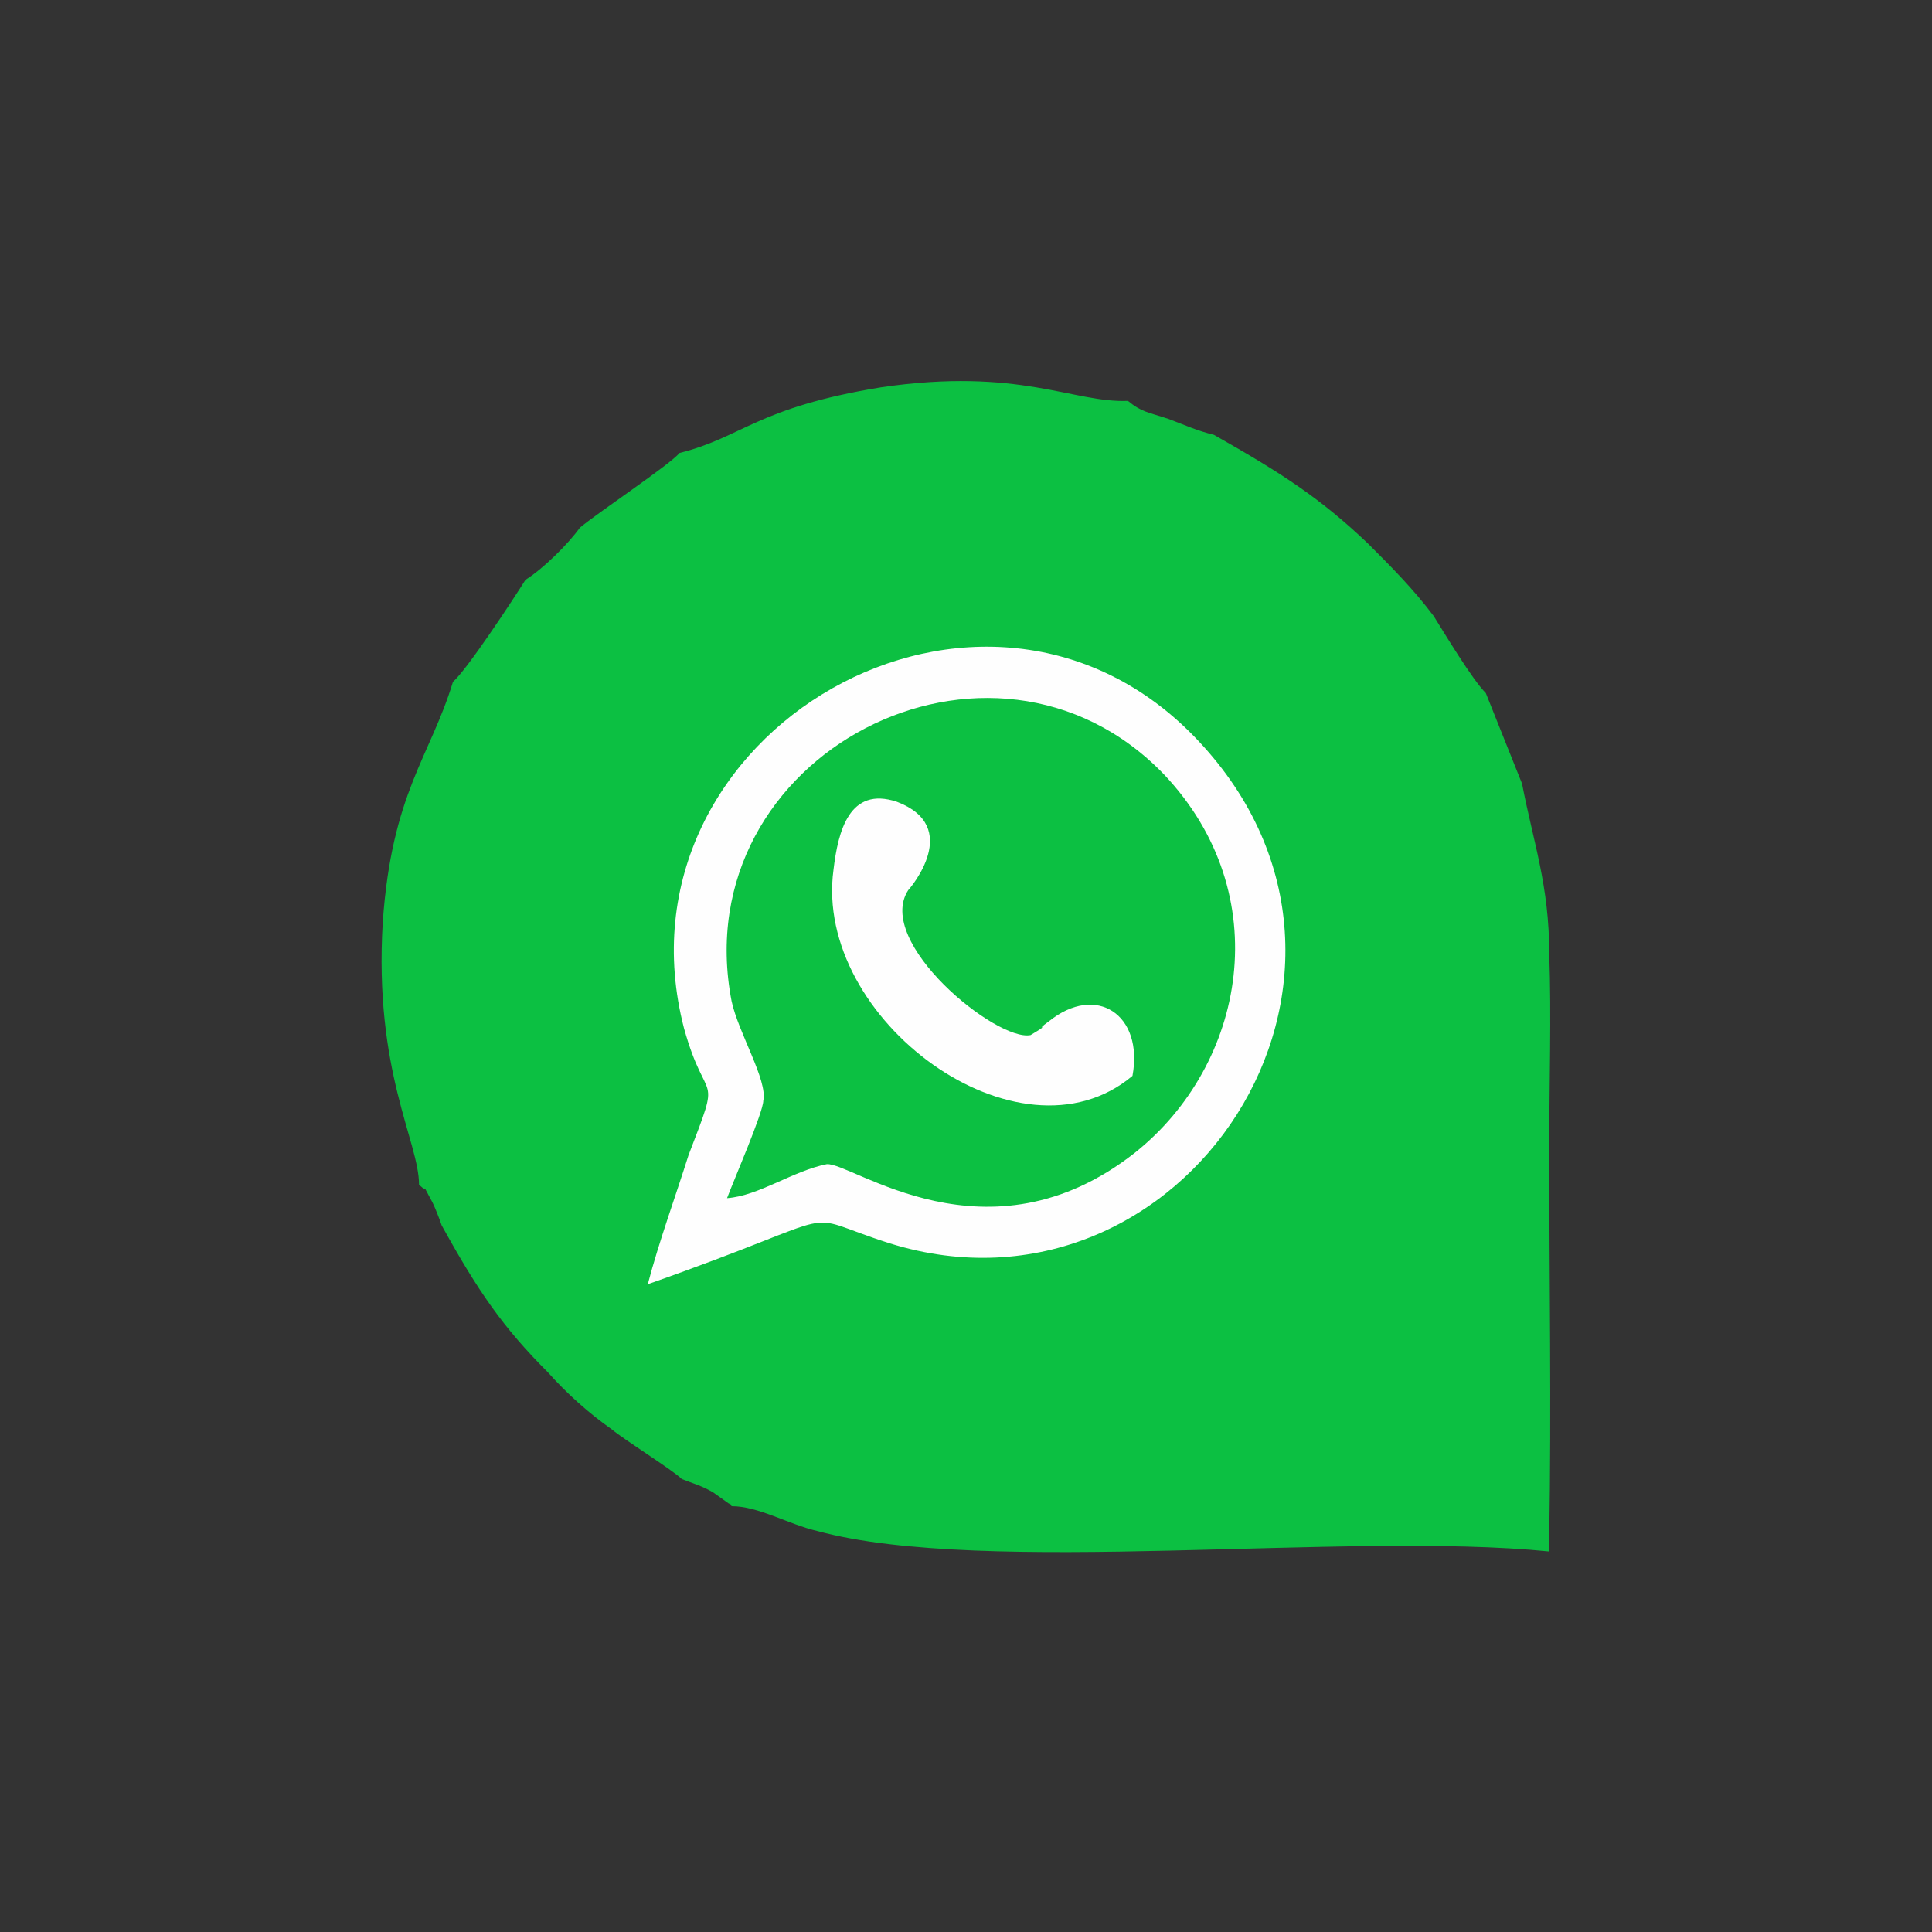
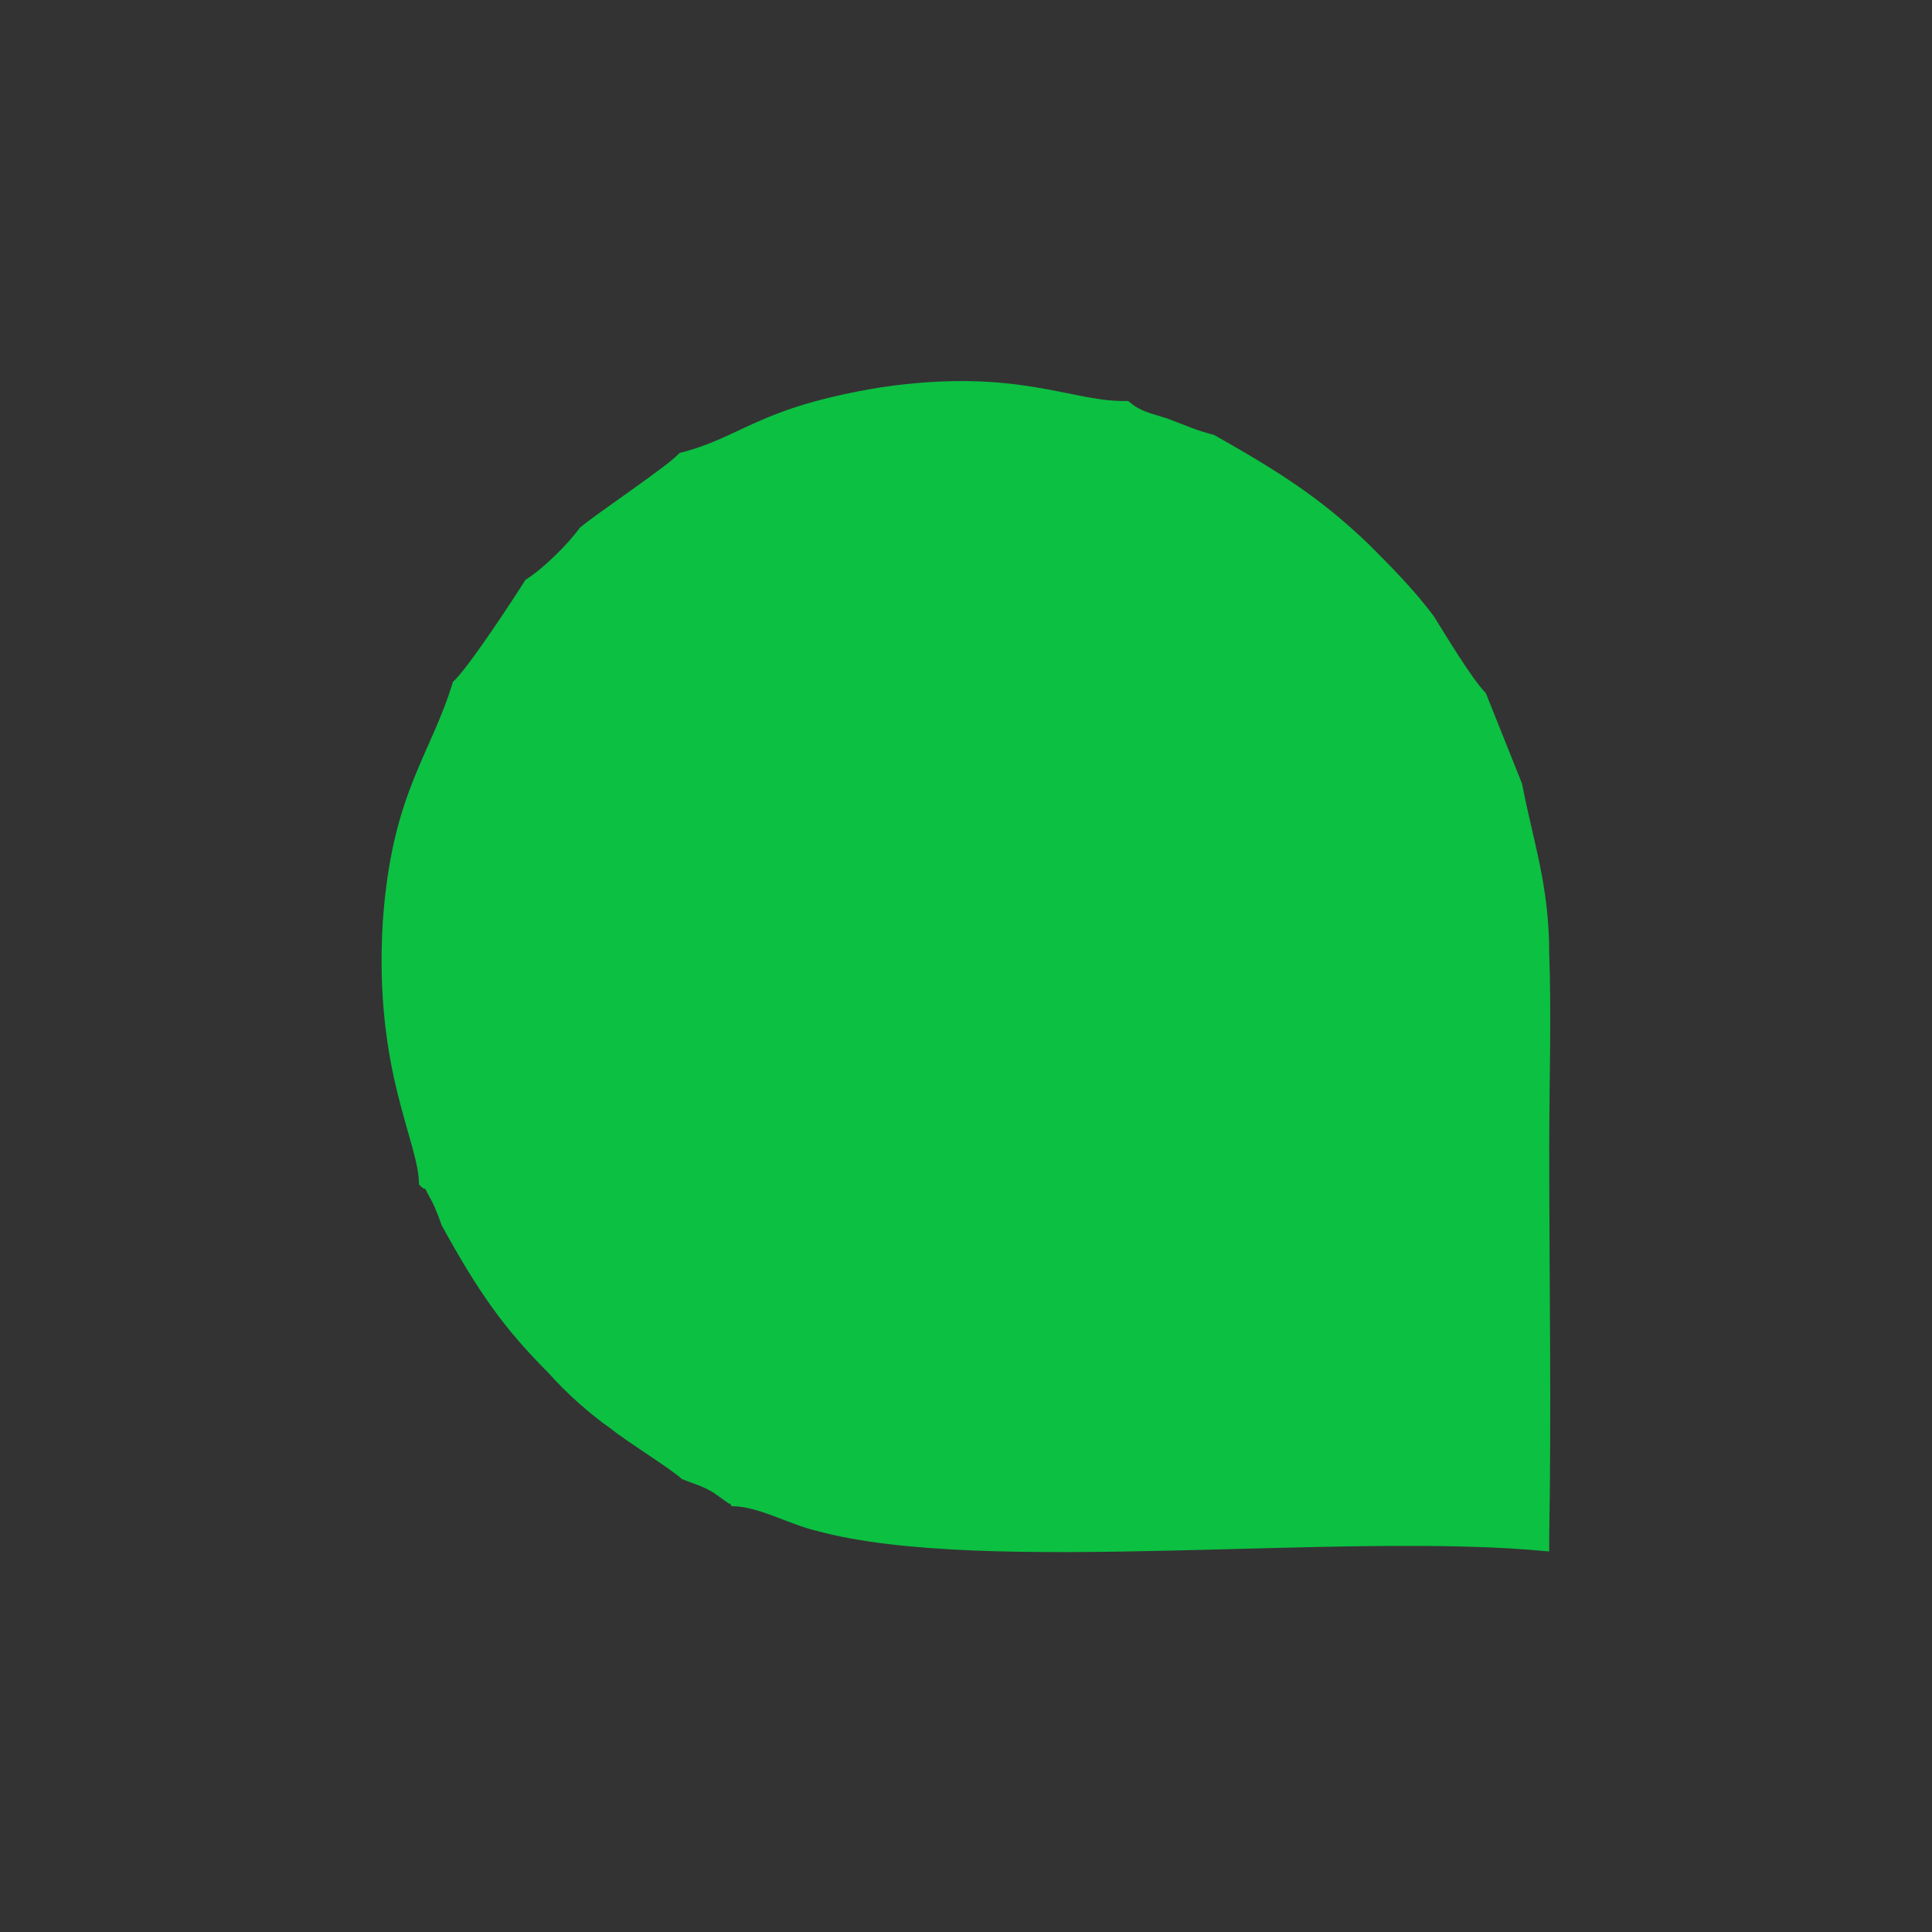
<svg xmlns="http://www.w3.org/2000/svg" xml:space="preserve" width="0.994in" height="0.994in" version="1.0" style="shape-rendering:geometricPrecision; text-rendering:geometricPrecision; image-rendering:optimizeQuality; fill-rule:evenodd; clip-rule:evenodd" viewBox="0 0 853 853">
  <rect x="0" y="0" width="853" height="853" fill="#333333" stroke="none" />
  <defs>
    <style type="text/css">
   
    .fil0 {fill:none}
    .fil1 {fill:#0CC042}
    .fil2 {fill:#FEFEFE}
   
  </style>
  </defs>
  <g id="Layer_x0020_1">
-     <rect class="fil0" width="853" height="853" />
    <path class="fil1" d="M498 177c6,5 9,5 18,8 8,3 12,5 20,7 30,17 47,28 68,48 10,10 20,20 29,32 5,8 17,28 23,34l16 40c5,26 12,45 12,75 1,28 0,57 0,86 0,57 1,115 0,171l0 7c-90,-9 -249,11 -323,-9 -13,-3 -26,-11 -38,-11 0,0 -1,-2 -1,-1l-7 -5c-5,-3 -9,-4 -14,-6 -4,-4 -25,-17 -31,-22 -10,-7 -20,-16 -28,-25 -20,-20 -31,-36 -47,-65 -1,-3 -3,-8 -4,-10 -6,-11 -1,-3 -6,-8 0,-19 -20,-50 -16,-116 4,-57 21,-73 31,-106 6,-5 27,-37 32,-45 8,-5 19,-16 24,-23 7,-6 40,-28 44,-33 28,-7 34,-20 89,-29 61,-9 85,7 109,6z" />
-     <path class="fil2" d="M286 567c94,-33 63,-32 107,-18 129,40 234,-118 136,-222 -94,-100 -261,-4 -227,127 10,36 17,17 2,56 -6,19 -13,38 -18,57z" />
    <path class="fil1" d="M321 529c14,-1 29,-12 44,-15 11,-1 71,46 136,-5 49,-39 63,-114 13,-167 -76,-79 -212,-9 -191,100 3,14 16,35 14,44 0,5 -13,35 -16,43z" />
-     <path class="fil2" d="M500 475c5,-27 -16,-41 -37,-24 -7,5 2,0 -8,6 -15,3 -69,-41 -54,-64 1,-1 24,-28 -5,-39 -21,-7 -26,13 -28,30 -9,66 82,133 132,91z" />
  </g>
</svg>